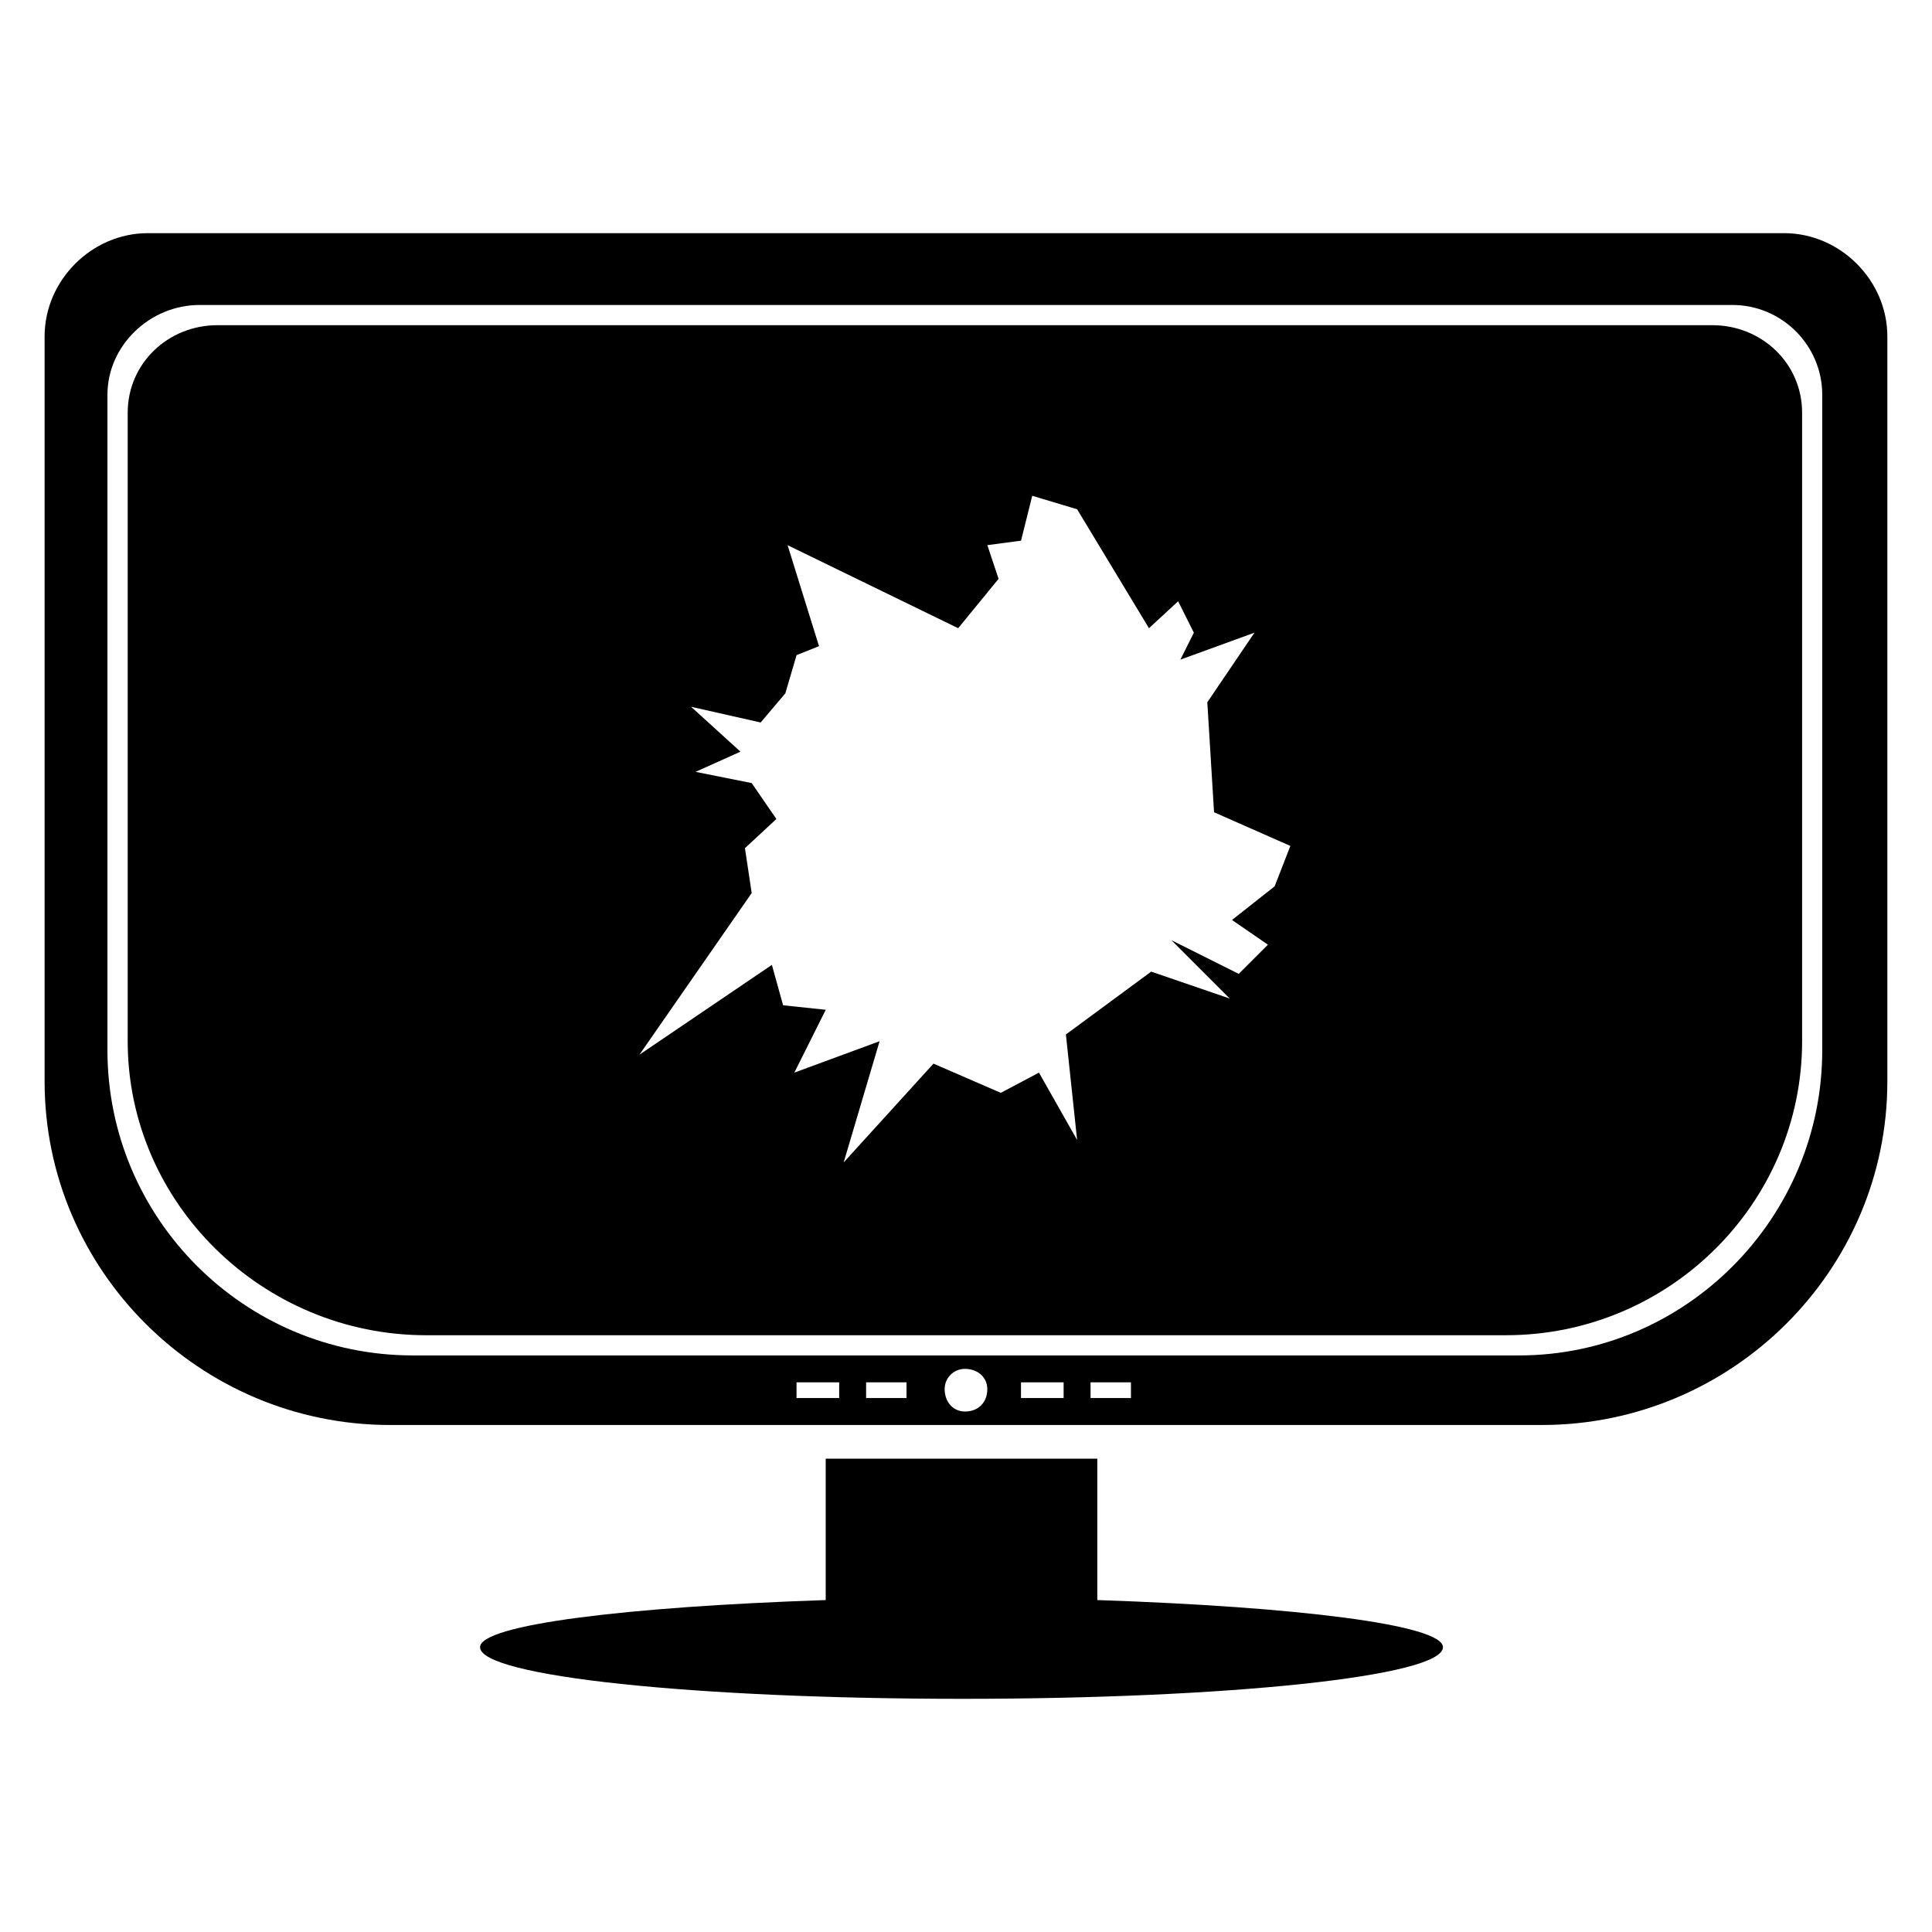
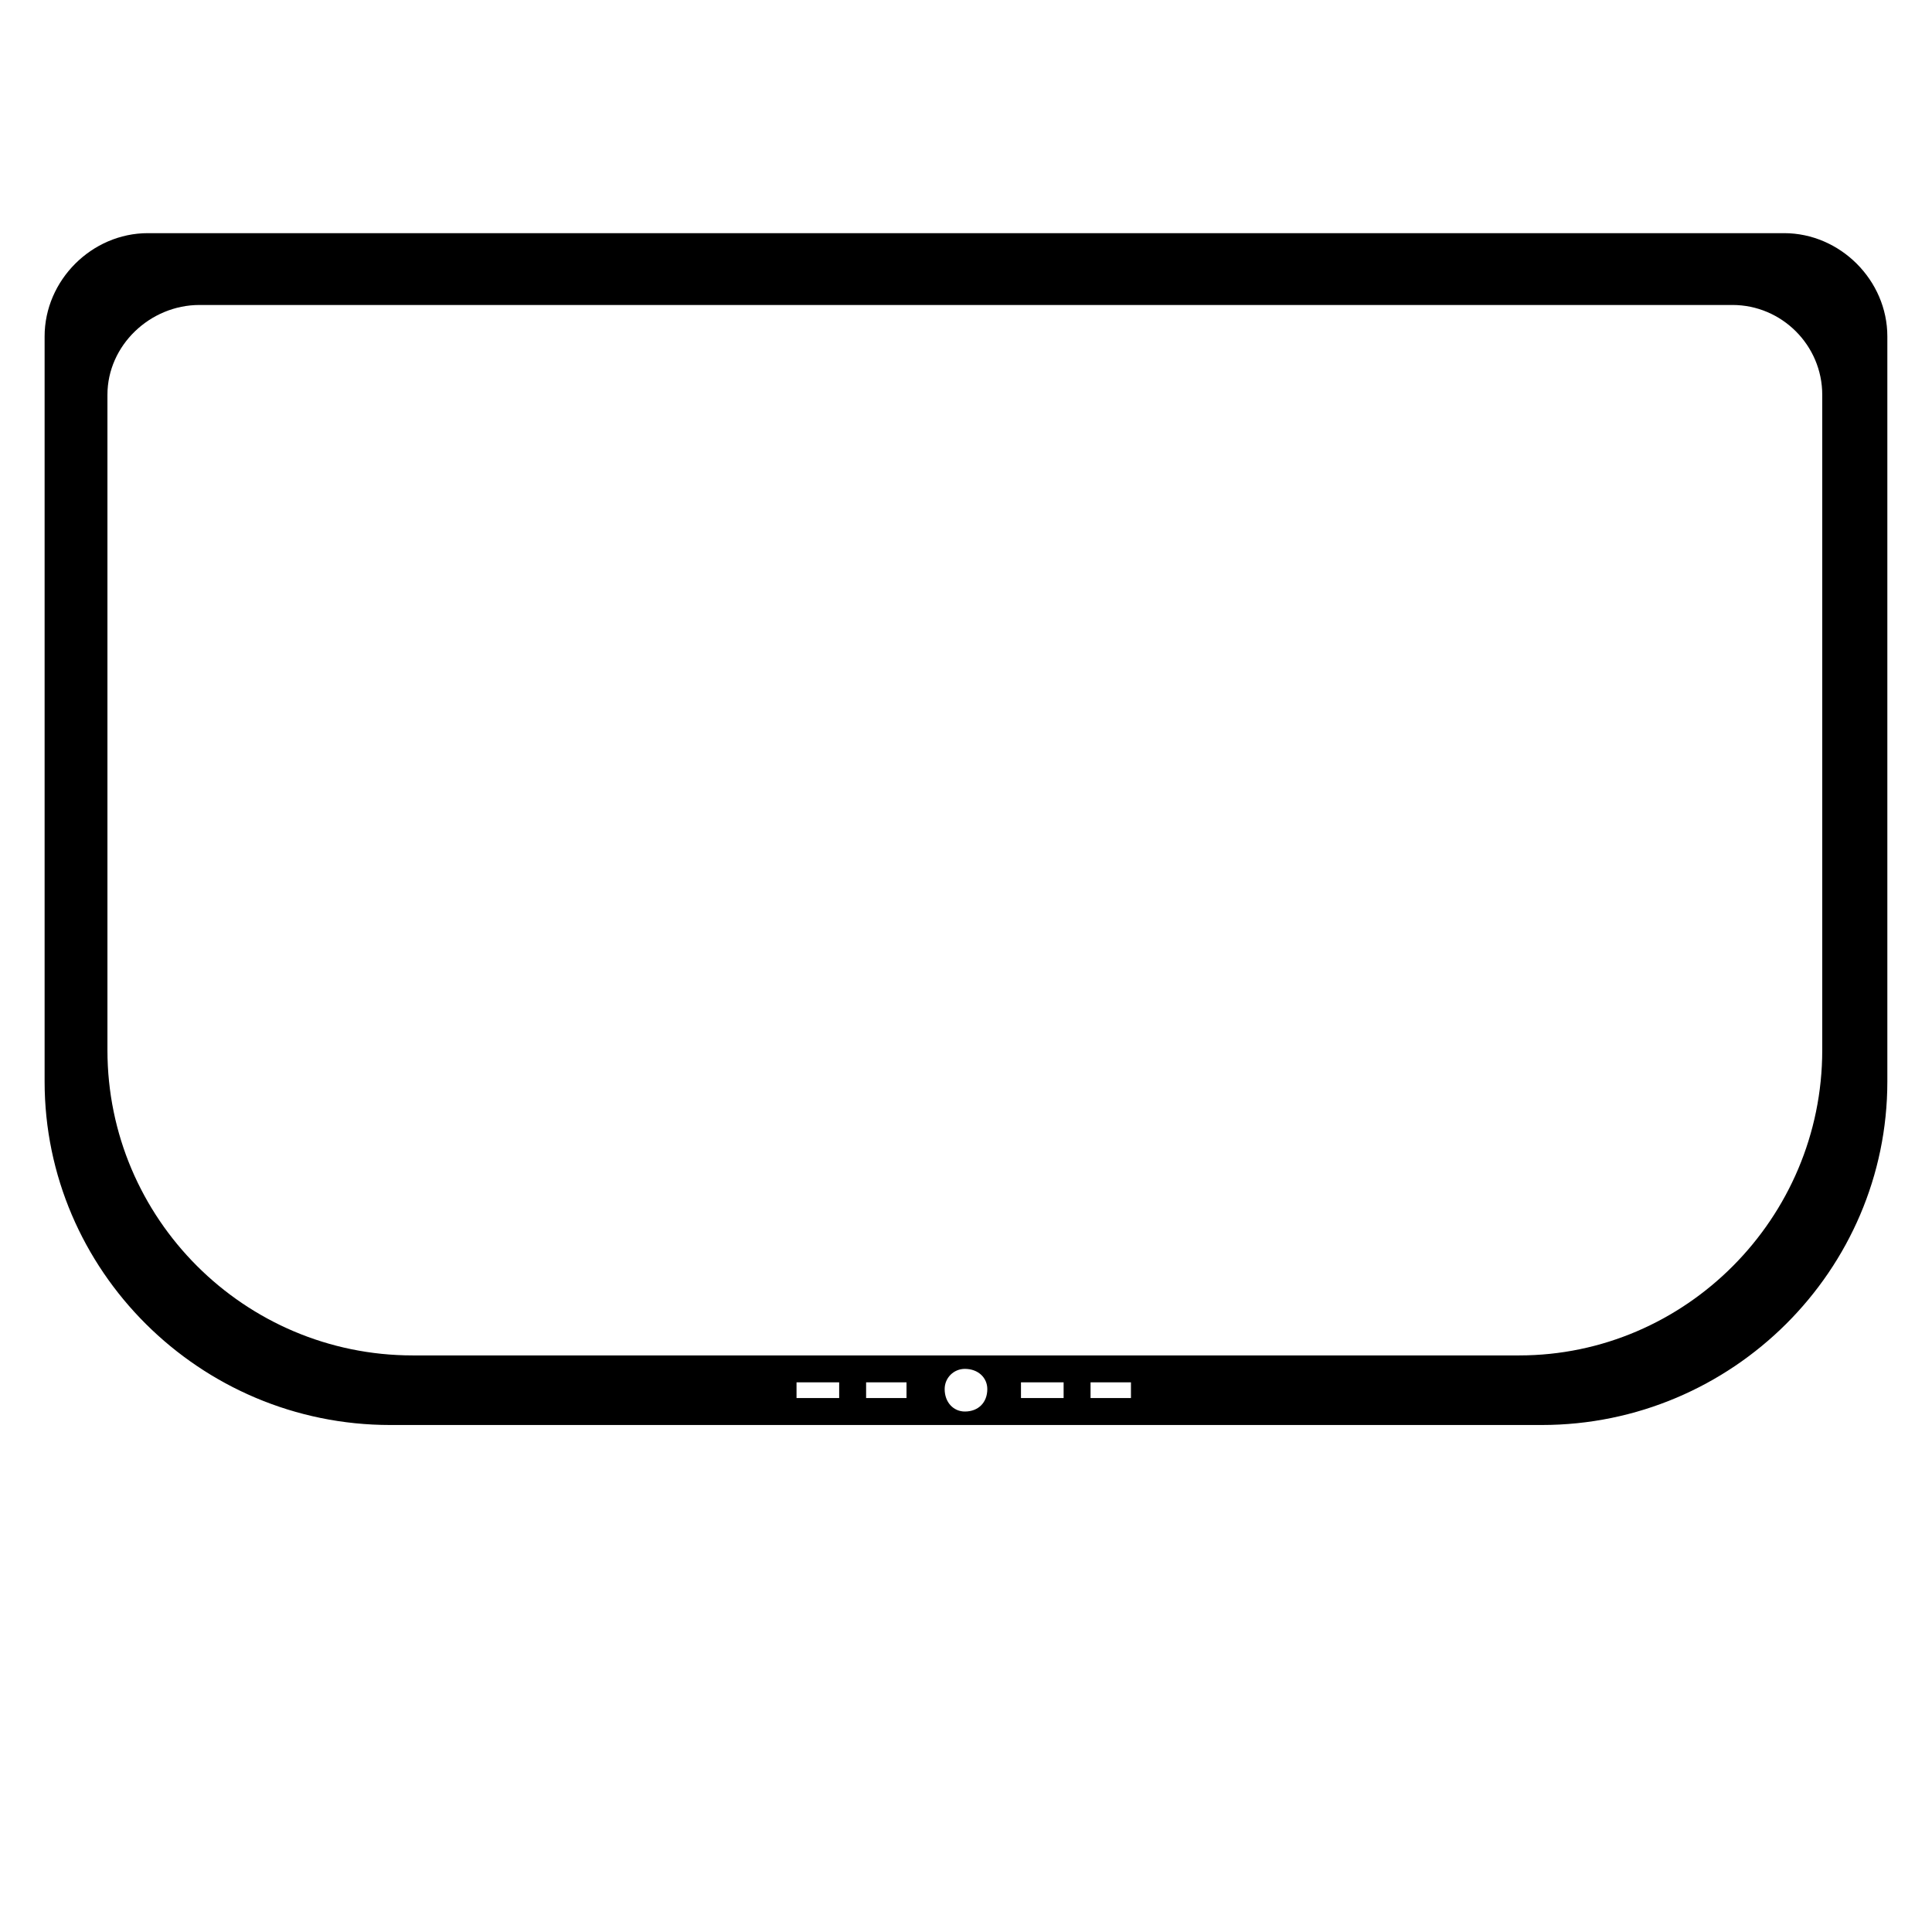
<svg xmlns="http://www.w3.org/2000/svg" fill="#000000" width="800px" height="800px" version="1.1" viewBox="144 144 512 512">
  <g fill-rule="evenodd">
    <path d="m355.09 514.5v-4.164h11.301v4.164zm18.438 0v-4.164h10.707v4.164zm173.09-11.301h-293.25c-44.609 0-80.895-36.285-80.895-80.895v-173.69c0-13.086 11.301-23.793 24.387-23.793h406.26c13.086 0 23.793 10.707 23.793 23.793v173.69c0 44.609-36.285 80.895-80.301 80.895zm70.188-297.41h-433.62c-14.871 0-27.363 12.492-27.363 27.363v197.48c0 49.965 41.043 91.008 91.602 91.008h305.14c50.559 0 91.602-41.043 91.602-91.008v-197.48c0-14.871-12.492-27.363-27.363-27.363zm-222.46 306.33c0-2.973 2.379-5.352 5.352-5.352 3.57 0 5.949 2.379 5.949 5.352 0 3.57-2.379 5.949-5.949 5.949-2.973 0-5.352-2.379-5.352-5.949zm20.223 2.379v-4.164h11.301v4.164zm18.438 0v-4.164h10.707v4.164z" />
-     <path d="m362.82 530.56v37.473c-52.938 1.785-91.602 6.543-91.602 12.492 0 7.734 57.102 13.68 127.89 13.68 70.188 0 127.29-5.949 127.29-13.68 0-5.949-38.664-10.707-91.602-12.492v-37.473z" />
-     <path d="m256.95 497.85h286.11c43.422 0 78.516-35.094 78.516-77.922v-166.55c0-13.086-10.707-23.199-23.793-23.199h-396.15c-13.086 0-23.793 10.113-23.793 23.199v166.55c0 42.828 35.688 77.922 79.109 77.922zm120.15-77.922-9.516 32.121 23.793-26.172 17.844 7.734 10.113-5.352 10.113 17.844-2.973-27.957 22.602-16.656 20.82 7.137-15.465-15.465 17.844 8.922 7.734-7.734-9.516-6.543 11.301-8.922 4.164-10.707-20.223-8.922-1.785-29.145 12.492-18.438-19.629 7.137 3.57-7.137-4.164-8.328-7.734 7.137-19.035-31.523-11.895-3.57-2.973 11.895-8.922 1.191 2.973 8.922-10.707 13.086-45.207-22.008 8.328 26.766-5.949 2.379-2.973 10.113-6.543 7.734-18.438-4.164 13.086 11.895-11.895 5.352 14.871 2.973 6.543 9.516-8.328 7.734 1.785 11.895-29.742 42.828 35.094-23.793 2.973 10.707 11.301 1.191-8.328 16.656 22.602-8.328z" />
  </g>
</svg>